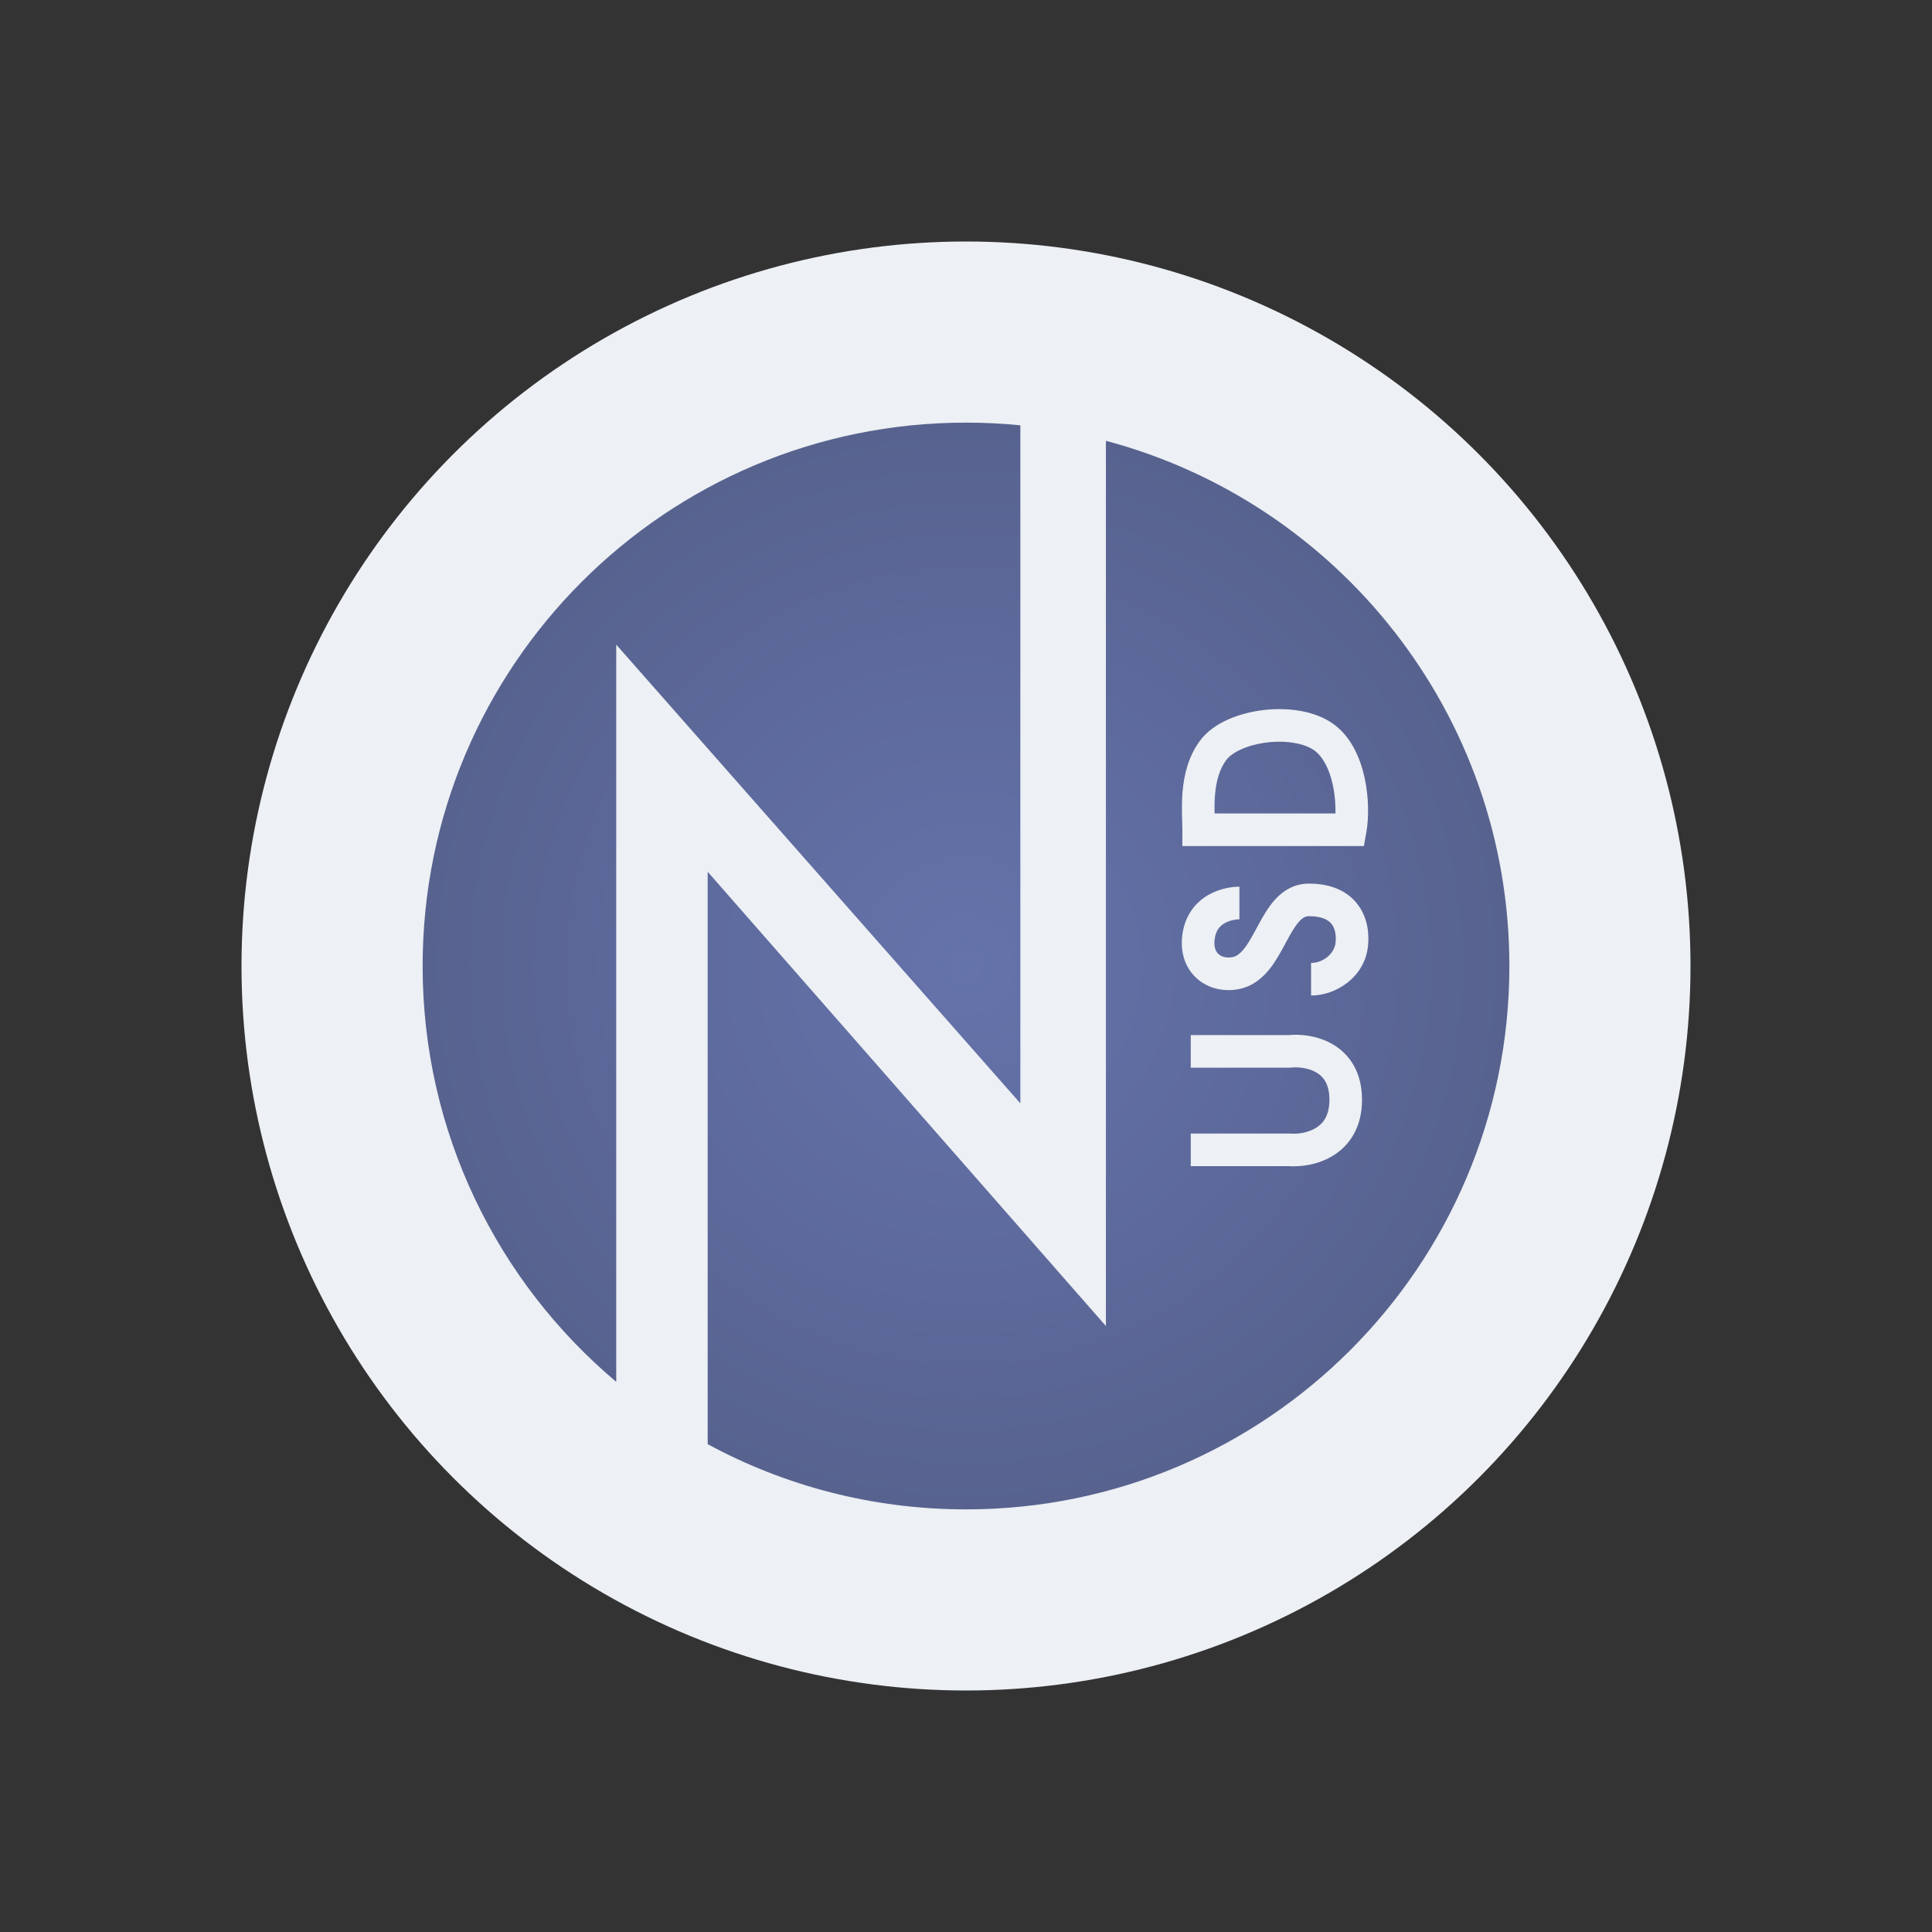
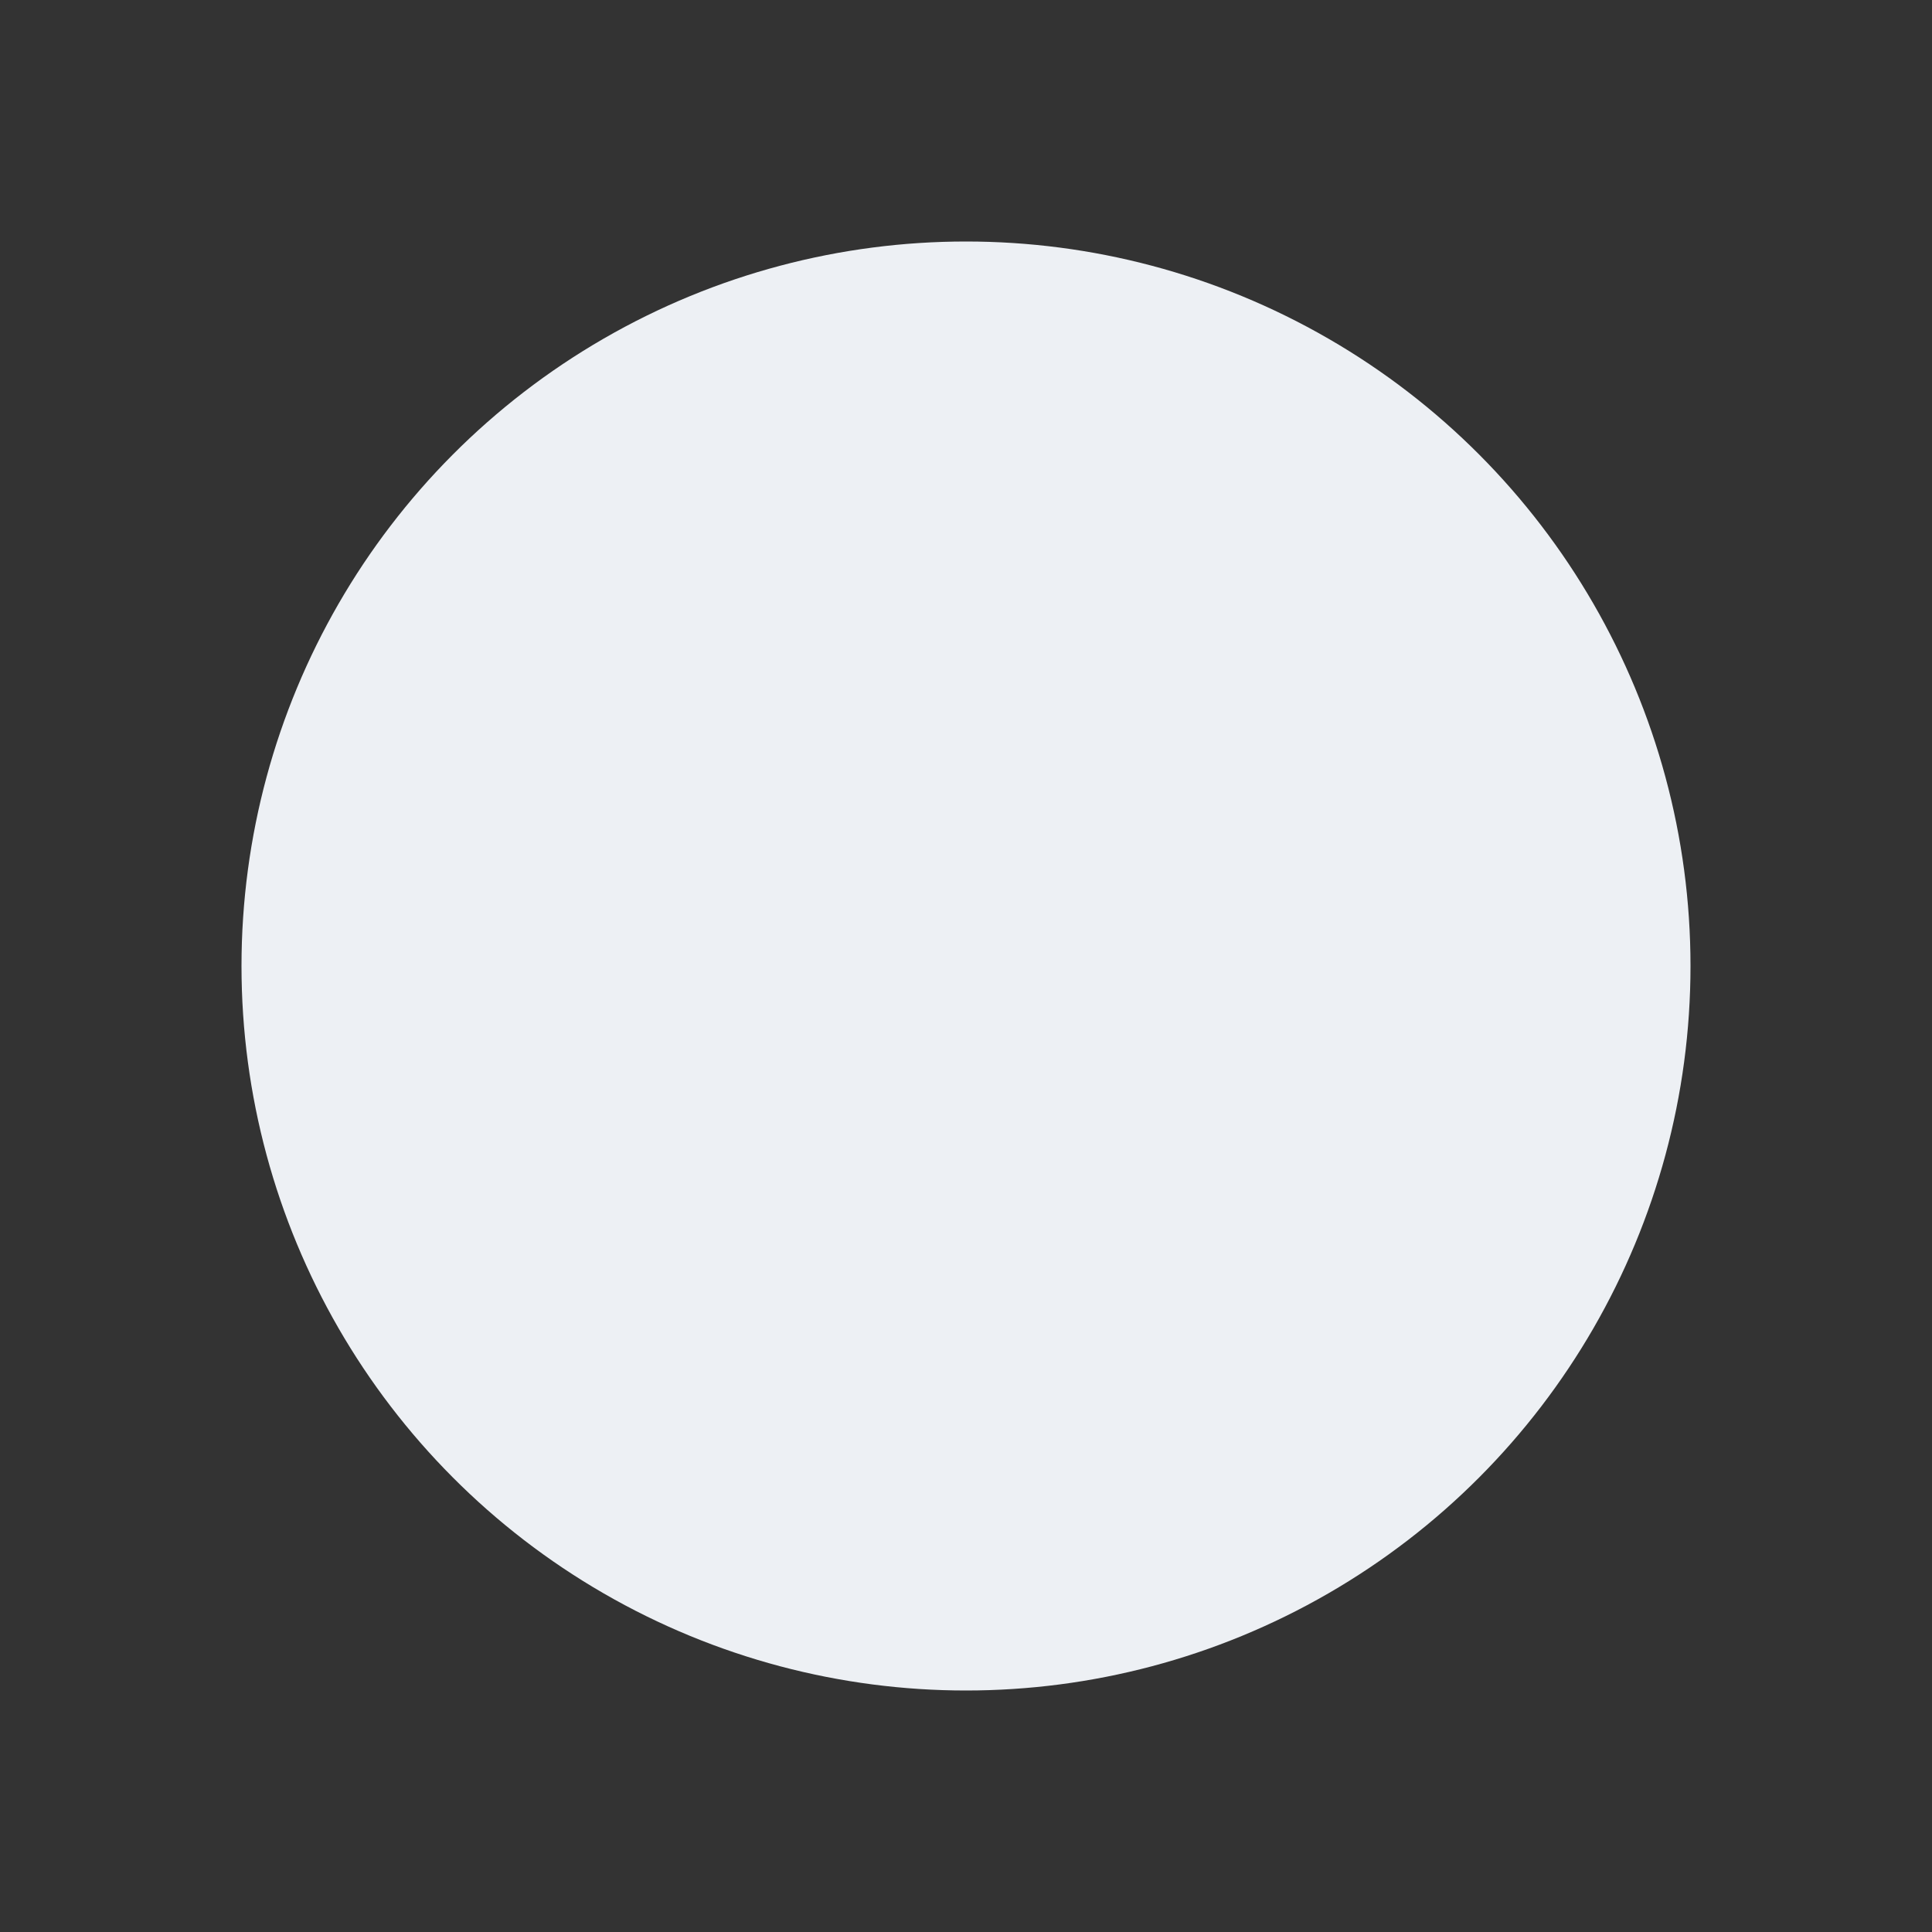
<svg xmlns="http://www.w3.org/2000/svg" width="800" height="800" viewBox="0 0 800 800" fill="none">
  <rect x="0" y="0" width="800" height="800" fill="#333333" stroke="none" />
  <circle cx="400" cy="400" r="300" fill="#EDF0F4" />
-   <path fill-rule="evenodd" clip-rule="evenodd" d="M400.001 175C407.597 175 415.103 175.376 422.505 176.111V456.867L255.167 266.927V572.19C206.148 530.918 175.002 469.095 175.002 400C175.002 275.736 275.737 175 400.001 175ZM625 400C625 295.766 554.123 208.087 457.934 182.529V549.087L293.034 360.979V597.995C324.848 615.219 361.283 625 400.001 625C524.266 625 625 524.263 625 400ZM489.661 386.552C488.486 394.3 490.779 401.008 495.801 405.346C500.616 409.504 507.103 410.749 513.038 409.561C518.834 408.397 522.884 404.829 525.785 401.164C528.37 397.899 530.471 393.987 532.22 390.733C532.373 390.448 532.523 390.168 532.67 389.894C534.679 386.169 536.265 383.414 538.004 381.523C539.541 379.852 540.713 379.377 542.027 379.377C547.927 379.377 550.343 381.238 551.446 382.692C552.748 384.41 553.372 387.093 553.032 390.311C552.537 395.023 547.769 398.729 542.891 398.729V412.229C553.171 412.229 565.092 404.707 566.458 391.724C567.02 386.389 566.251 379.875 562.205 374.537C557.957 368.934 551.065 365.877 542.027 365.877C535.874 365.877 531.34 368.827 528.068 372.383C524.999 375.72 522.671 379.997 520.79 383.485L520.479 384.059C518.567 387.608 517.01 390.499 515.201 392.784C513.387 395.076 511.873 396.025 510.386 396.323C507.922 396.817 505.841 396.178 504.626 395.13C503.62 394.26 502.423 392.439 503.01 388.576C503.541 385.064 505.251 383.323 507.137 382.252C509.308 381.019 511.853 380.659 513.216 380.659V367.159C510.226 367.159 505.213 367.82 500.47 370.513C495.446 373.366 490.889 378.453 489.661 386.552ZM497.07 306.479C491.996 313.19 490.266 321.082 489.683 327.712C489.265 332.468 489.42 337.361 489.526 340.724V340.725C489.564 341.879 489.593 342.853 489.593 343.58V350.329H496.343H559.107H564.752L565.751 344.773C566.856 338.618 566.822 330.139 565.054 322.052C563.317 314.109 559.615 305.258 552.267 299.887C544.376 294.121 532.906 292.864 523.112 294.031C513.434 295.184 502.702 299.033 497.07 306.479ZM552.982 336.83H502.929C502.873 334.385 502.877 331.779 503.132 328.895C503.611 323.459 504.936 318.459 507.839 314.621C510.185 311.517 516.431 308.422 524.707 307.436C532.865 306.465 540.32 307.877 544.302 310.786C547.776 313.325 550.426 318.355 551.866 324.936C552.76 329.022 553.072 333.21 552.982 336.83ZM551.86 432.418C558.853 436.502 563.983 443.97 563.983 455.375C563.983 466.764 558.875 474.293 551.995 478.53C545.704 482.404 538.479 483.223 533.576 482.879H493.065V469.379H533.831H534.103L534.373 469.401C537.269 469.635 541.584 469.089 544.916 467.034C547.787 465.266 550.483 462.1 550.483 455.375C550.483 448.661 547.81 445.684 545.051 444.075C541.782 442.165 537.503 441.744 534.587 442.073L534.209 442.116H533.831H493.065V428.616H533.477C538.36 428.139 545.555 428.735 551.86 432.418Z" fill="url(#paint0_radial_346_9913)" />
  <defs>
    <radialGradient id="paint0_radial_346_9913" cx="0" cy="0" r="1" gradientUnits="userSpaceOnUse" gradientTransform="translate(400.001 400) scale(224.999 225)">
      <stop stop-color="#6573AB" />
      <stop offset="1" stop-color="#57628F" />
    </radialGradient>
  </defs>
</svg>